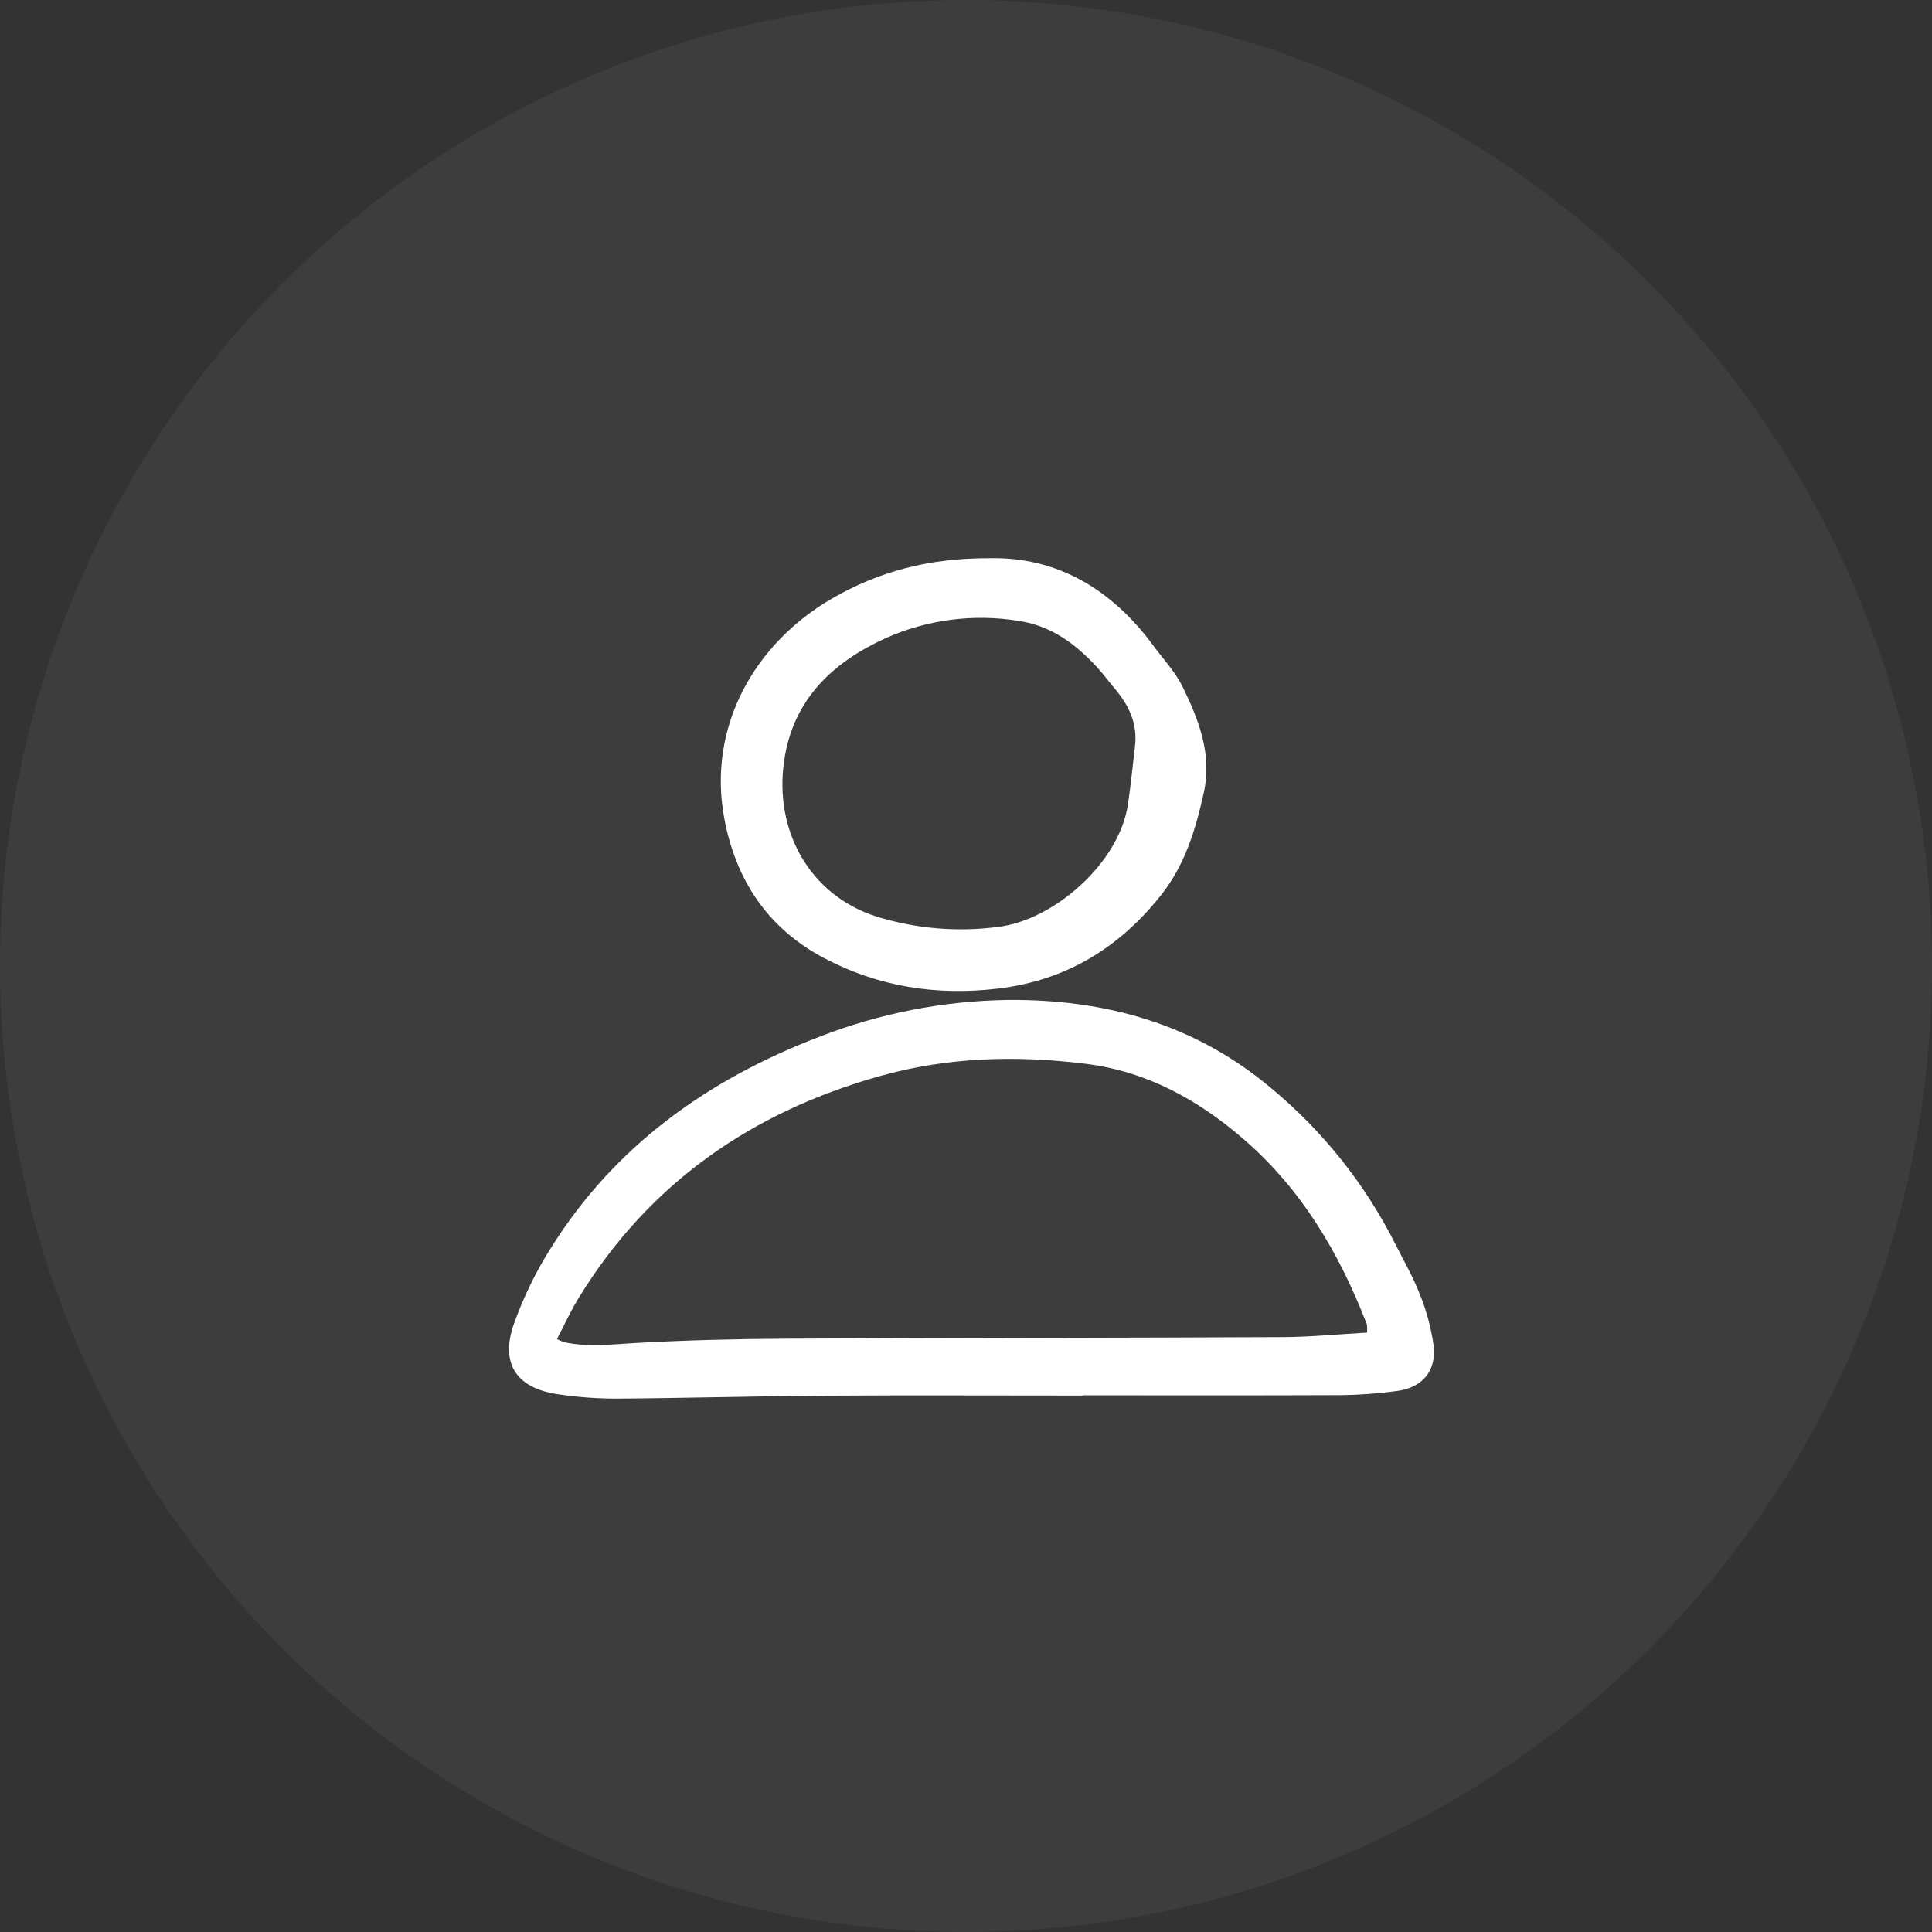
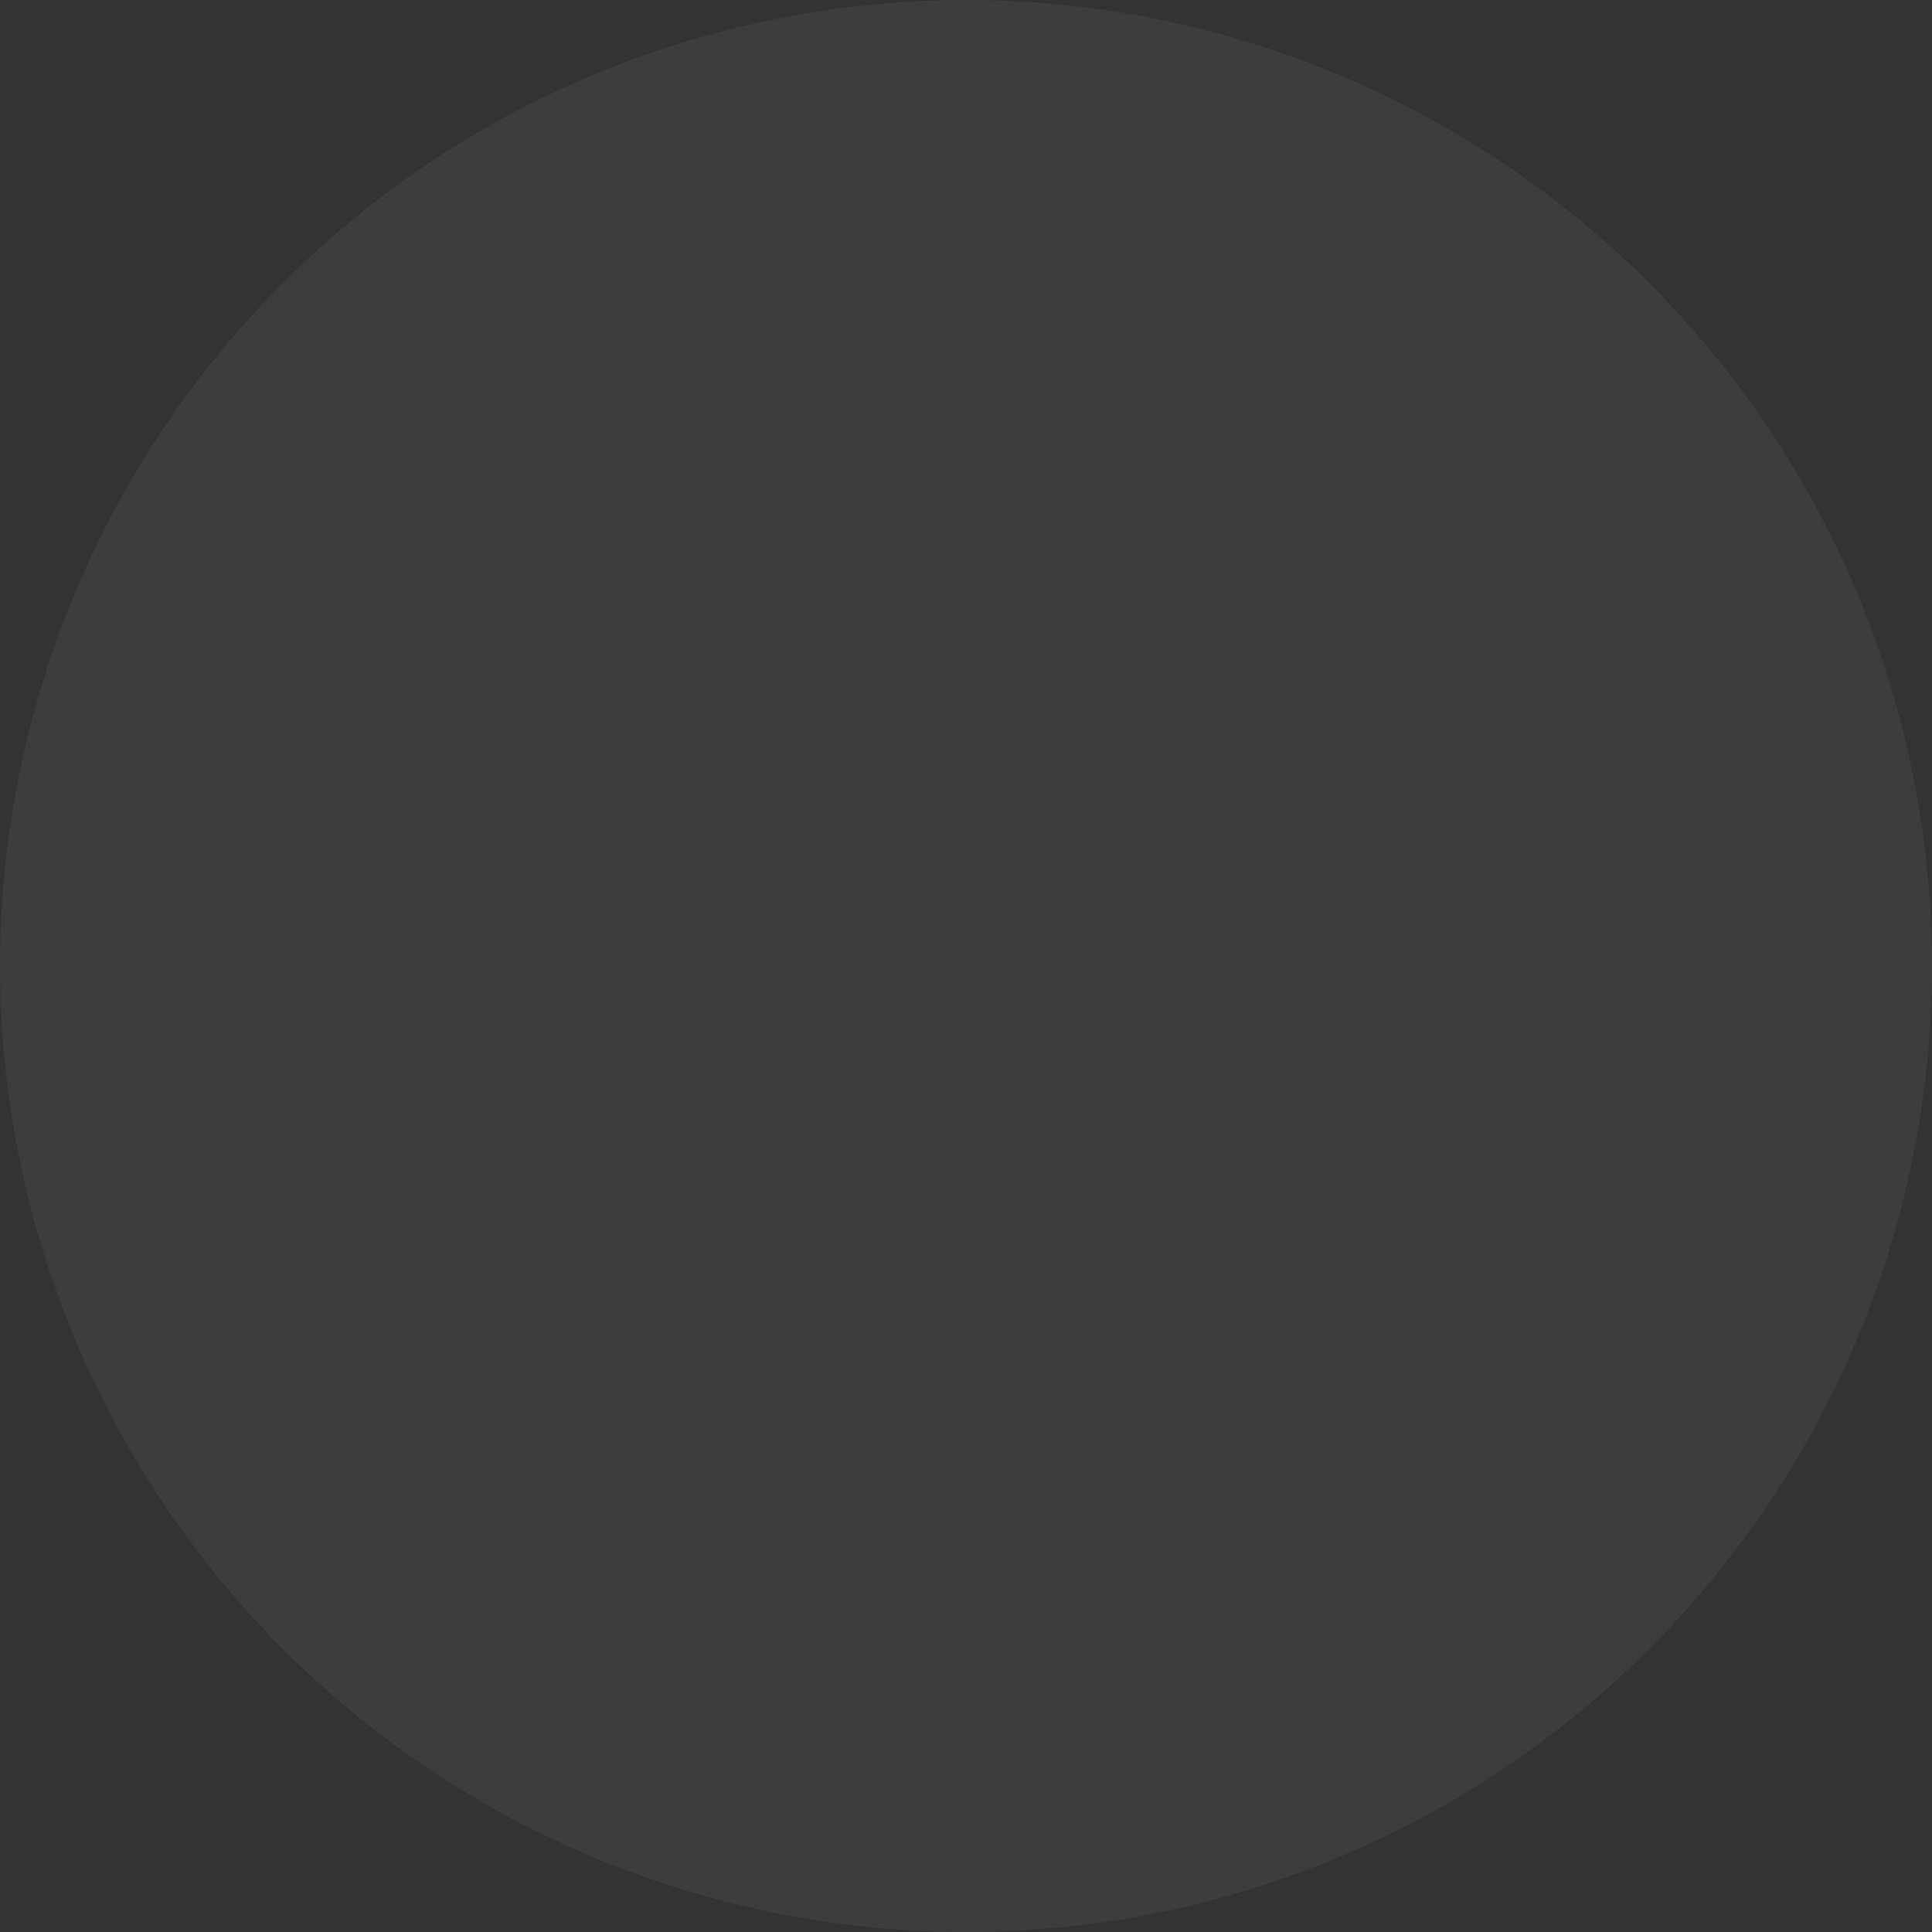
<svg xmlns="http://www.w3.org/2000/svg" width="80" height="80" viewBox="0 0 80 80" fill="none">
  <rect x="0" y="0" width="80" height="80" fill="#333333" stroke="none" />
  <circle cx="40" cy="40" r="40" fill="white" fill-opacity="0.05" />
  <g clip-path="url(#clip0_349_97)">
-     <path d="M44.862 57.788C41.288 57.788 37.715 57.77 34.141 57.793C31.268 57.812 28.396 57.895 25.523 57.914C24.715 57.914 23.908 57.854 23.109 57.734C21.387 57.487 20.703 56.47 21.276 54.829C21.668 53.729 22.18 52.676 22.803 51.689C25.444 47.46 29.287 44.714 33.891 42.945C36.391 41.965 39.048 41.443 41.734 41.406C45.75 41.371 49.447 42.388 52.604 45.03C54.759 46.81 56.52 49.016 57.776 51.509C58.126 52.206 58.52 52.887 58.8 53.611C59.069 54.28 59.257 54.978 59.36 55.691C59.498 56.759 58.901 57.467 57.833 57.601C57.087 57.702 56.336 57.758 55.583 57.77C52.01 57.786 48.436 57.777 44.862 57.777V57.788ZM56.603 55.181C56.617 55.067 56.615 54.952 56.599 54.839C55.461 51.89 53.888 49.225 51.458 47.137C49.583 45.526 47.48 44.367 44.983 44.053C42.104 43.691 39.252 43.767 36.438 44.557C31.116 46.053 26.869 48.998 23.961 53.746C23.63 54.286 23.367 54.868 23.063 55.447C23.156 55.498 23.252 55.541 23.352 55.576C24.347 55.794 25.34 55.666 26.345 55.609C28.432 55.493 30.524 55.443 32.615 55.432C39.455 55.397 46.295 55.399 53.135 55.367C54.273 55.361 55.41 55.247 56.603 55.181H56.603Z" fill="white" />
+     <path d="M44.862 57.788C41.288 57.788 37.715 57.77 34.141 57.793C31.268 57.812 28.396 57.895 25.523 57.914C24.715 57.914 23.908 57.854 23.109 57.734C21.387 57.487 20.703 56.47 21.276 54.829C21.668 53.729 22.18 52.676 22.803 51.689C25.444 47.46 29.287 44.714 33.891 42.945C36.391 41.965 39.048 41.443 41.734 41.406C45.75 41.371 49.447 42.388 52.604 45.03C58.126 52.206 58.52 52.887 58.8 53.611C59.069 54.28 59.257 54.978 59.36 55.691C59.498 56.759 58.901 57.467 57.833 57.601C57.087 57.702 56.336 57.758 55.583 57.77C52.01 57.786 48.436 57.777 44.862 57.777V57.788ZM56.603 55.181C56.617 55.067 56.615 54.952 56.599 54.839C55.461 51.89 53.888 49.225 51.458 47.137C49.583 45.526 47.48 44.367 44.983 44.053C42.104 43.691 39.252 43.767 36.438 44.557C31.116 46.053 26.869 48.998 23.961 53.746C23.63 54.286 23.367 54.868 23.063 55.447C23.156 55.498 23.252 55.541 23.352 55.576C24.347 55.794 25.34 55.666 26.345 55.609C28.432 55.493 30.524 55.443 32.615 55.432C39.455 55.397 46.295 55.399 53.135 55.367C54.273 55.361 55.41 55.247 56.603 55.181H56.603Z" fill="white" />
    <path d="M40.962 23.114C43.715 23.047 46.016 24.358 47.762 26.741C48.174 27.303 48.671 27.825 48.971 28.441C49.643 29.818 50.2 31.233 49.843 32.84C49.507 34.349 49.07 35.803 48.096 37.04C46.364 39.238 44.155 40.597 41.332 40.934C38.791 41.239 36.374 40.863 34.119 39.67C31.795 38.442 30.473 36.454 29.993 33.9C29.271 30.055 31.287 26.607 34.469 24.774C36.394 23.664 38.472 23.105 40.962 23.114ZM46.995 30.926C47.121 29.956 46.732 29.182 46.13 28.477C45.895 28.202 45.682 27.906 45.437 27.64C44.552 26.677 43.542 25.915 42.198 25.713C40.315 25.402 38.381 25.655 36.642 26.439C34.468 27.437 32.846 28.958 32.472 31.486C32.036 34.436 33.562 37.075 36.276 37.947C37.902 38.454 39.619 38.603 41.308 38.383C43.618 38.12 46.336 35.751 46.703 33.321C46.823 32.526 46.899 31.724 46.995 30.925V30.926Z" fill="white" />
  </g>
  <defs>
    <clipPath id="clip0_349_97">
-       <rect width="38.525" height="35" fill="white" transform="translate(21 23)" />
-     </clipPath>
+       </clipPath>
  </defs>
</svg>